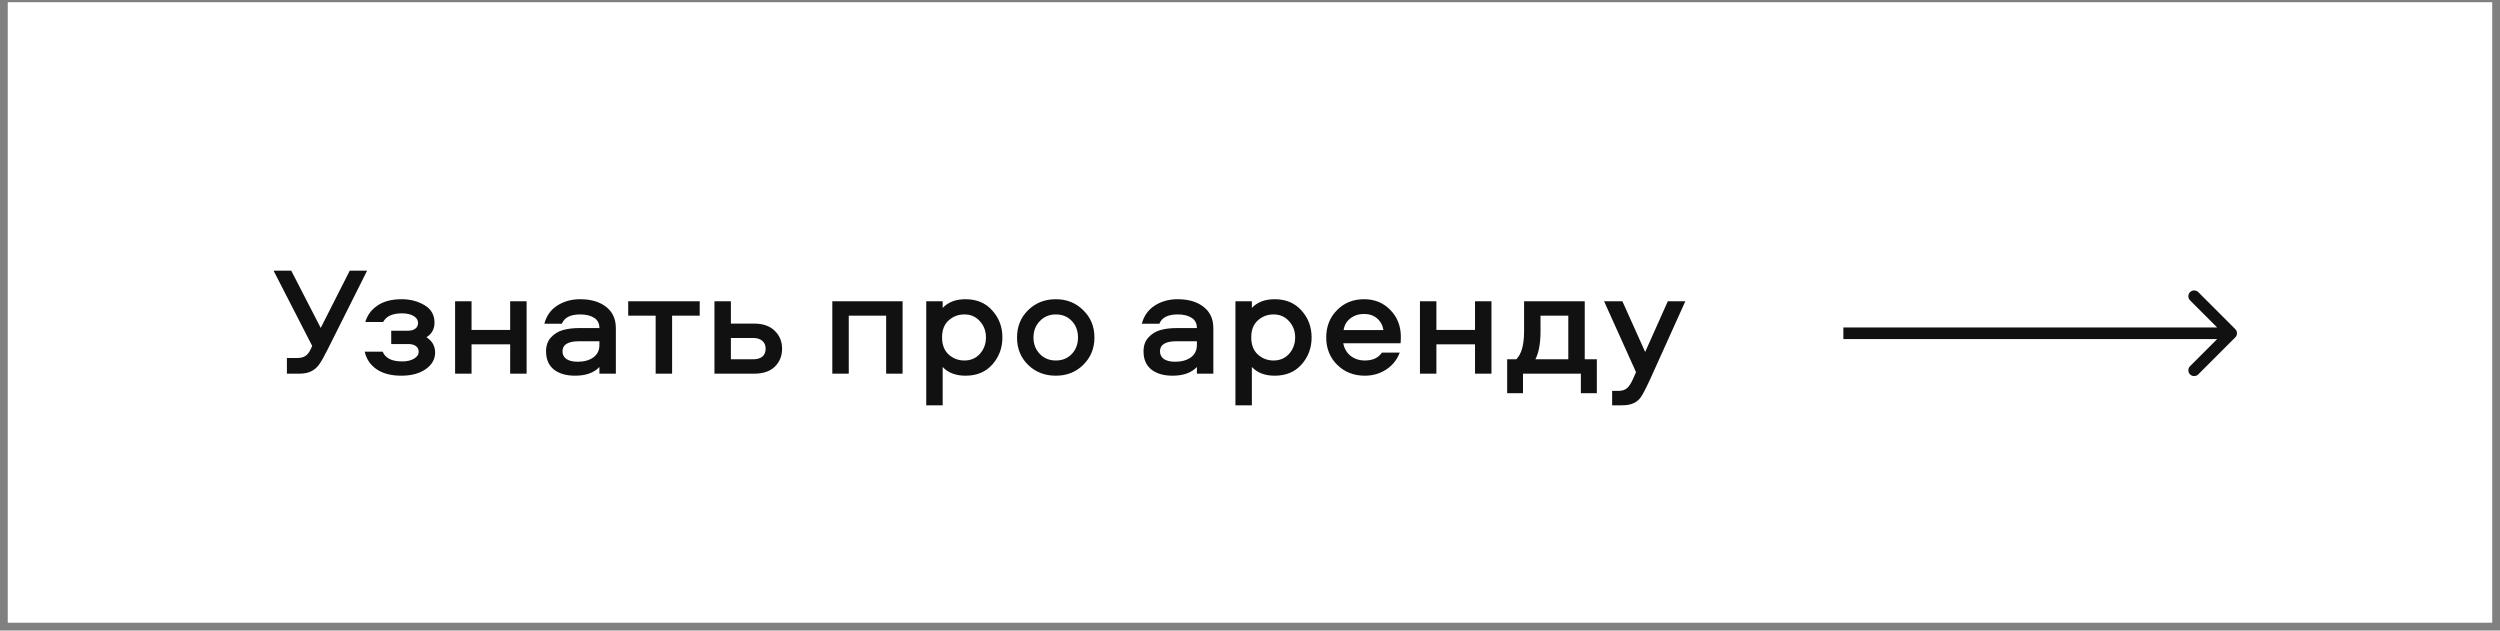
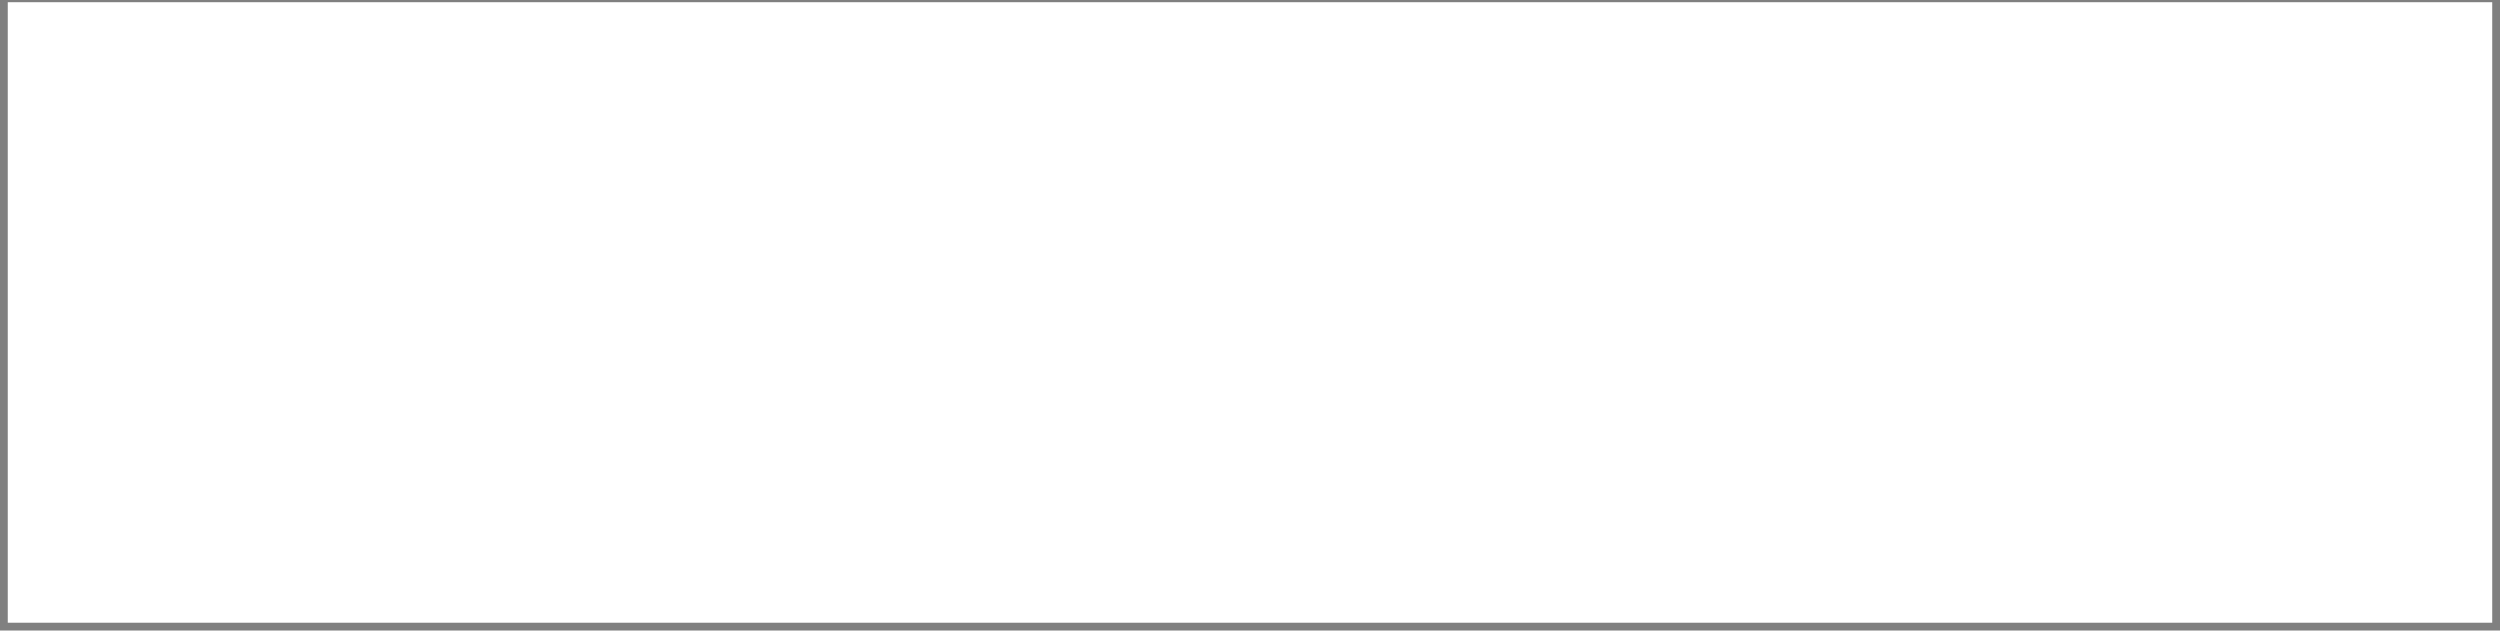
<svg xmlns="http://www.w3.org/2000/svg" width="226" height="57" viewBox="0 0 226 57" fill="none">
  <rect x="0" y="0" width="226" height="57" fill="#808080" stroke="none" />
  <rect x="0.702" y="0.2" width="224.595" height="56.094" fill="white" />
-   <path d="M28.994 29.644L31.616 24.469H33.187L29.61 31.607C29.311 32.206 29.064 32.645 28.867 32.925C28.68 33.197 28.442 33.407 28.152 33.556C27.862 33.706 27.493 33.781 27.044 33.781H25.936V32.364H26.862C27.17 32.364 27.418 32.304 27.605 32.182C27.792 32.06 27.951 31.86 28.082 31.579L28.222 31.271L24.73 24.469H26.329L28.994 29.644ZM39.279 29.167C39.279 29.747 39.036 30.186 38.55 30.485C39.073 30.822 39.335 31.285 39.335 31.874C39.335 32.472 39.05 32.972 38.479 33.374C37.918 33.767 37.184 33.963 36.278 33.963C35.352 33.963 34.604 33.767 34.034 33.374C33.473 32.981 33.118 32.453 32.968 31.789H34.595C34.829 32.378 35.418 32.673 36.362 32.673C36.782 32.673 37.133 32.593 37.414 32.434C37.703 32.266 37.848 32.056 37.848 31.803C37.848 31.579 37.764 31.406 37.596 31.285C37.428 31.163 37.203 31.102 36.923 31.102H35.366V29.896H36.881C37.161 29.896 37.381 29.835 37.54 29.714C37.708 29.592 37.792 29.419 37.792 29.195C37.792 28.933 37.657 28.723 37.386 28.564C37.114 28.405 36.769 28.326 36.348 28.326C35.478 28.326 34.908 28.587 34.637 29.111H33.024C33.202 28.494 33.566 27.998 34.118 27.625C34.67 27.241 35.404 27.049 36.32 27.049C37.077 27.049 37.76 27.227 38.367 27.582C38.975 27.938 39.279 28.466 39.279 29.167ZM46.119 27.232H47.606V33.781H46.119V31.13H42.628V33.781H41.141V27.232H42.628V29.826H46.119V27.232ZM52.448 27.049C53.42 27.049 54.201 27.279 54.79 27.737C55.379 28.195 55.673 28.835 55.673 29.658V33.781H54.187V33.178C53.691 33.701 52.958 33.963 51.985 33.963C51.181 33.963 50.541 33.776 50.064 33.402C49.596 33.019 49.363 32.472 49.363 31.761C49.363 31.247 49.508 30.831 49.797 30.513C50.097 30.186 50.457 29.962 50.877 29.84C51.307 29.719 51.798 29.658 52.35 29.658H54.187C54.187 29.237 54.028 28.929 53.71 28.732C53.392 28.527 52.976 28.424 52.462 28.424C51.574 28.424 51.017 28.704 50.793 29.265H49.209C49.395 28.555 49.783 28.008 50.373 27.625C50.971 27.241 51.663 27.049 52.448 27.049ZM54.187 31.2V30.85H52.336C51.345 30.85 50.849 31.154 50.849 31.761C50.849 32.06 50.971 32.294 51.214 32.463C51.457 32.621 51.794 32.701 52.224 32.701C52.803 32.701 53.275 32.57 53.64 32.308C54.005 32.037 54.187 31.668 54.187 31.2ZM56.789 28.536V27.232H63.254V28.536H60.758V33.781H59.271V28.536H56.789ZM66.073 29.251H68.148C68.971 29.251 69.602 29.471 70.042 29.91C70.481 30.34 70.701 30.878 70.701 31.523C70.701 32.177 70.481 32.72 70.042 33.15C69.612 33.57 68.981 33.781 68.148 33.781H64.587V27.232H66.073V29.251ZM66.073 32.477H68.106C68.452 32.477 68.724 32.397 68.92 32.238C69.116 32.07 69.214 31.831 69.214 31.523C69.214 31.215 69.112 30.976 68.906 30.808C68.71 30.64 68.443 30.555 68.106 30.555H66.073V32.477ZM75.241 27.232H81.594V33.781H80.107V28.536H76.728V33.781H75.241V27.232ZM85.218 36.642H83.732V27.232H85.218V27.835C85.714 27.311 86.401 27.049 87.28 27.049C88.299 27.049 89.108 27.391 89.706 28.073C90.314 28.746 90.617 29.555 90.617 30.499C90.617 31.453 90.314 32.271 89.706 32.953C89.108 33.627 88.299 33.963 87.28 33.963C86.401 33.963 85.714 33.701 85.218 33.178V36.642ZM85.751 28.971C85.359 29.326 85.162 29.835 85.162 30.499C85.162 31.163 85.359 31.677 85.751 32.042C86.153 32.407 86.63 32.589 87.182 32.589C87.752 32.589 88.219 32.388 88.584 31.986C88.949 31.574 89.131 31.079 89.131 30.499C89.131 29.929 88.949 29.443 88.584 29.041C88.219 28.63 87.752 28.424 87.182 28.424C86.63 28.424 86.153 28.606 85.751 28.971ZM95.445 27.049C96.436 27.049 97.263 27.381 97.927 28.045C98.6 28.7 98.937 29.522 98.937 30.513C98.937 31.495 98.6 32.318 97.927 32.981C97.263 33.636 96.436 33.963 95.445 33.963C94.445 33.963 93.608 33.636 92.935 32.981C92.271 32.327 91.939 31.504 91.939 30.513C91.939 29.522 92.271 28.7 92.935 28.045C93.608 27.381 94.445 27.049 95.445 27.049ZM95.445 32.589C96.034 32.589 96.516 32.392 96.889 32C97.263 31.607 97.451 31.112 97.451 30.513C97.451 29.906 97.263 29.405 96.889 29.013C96.516 28.62 96.034 28.424 95.445 28.424C94.865 28.424 94.384 28.625 94.001 29.027C93.617 29.419 93.426 29.915 93.426 30.513C93.426 31.102 93.617 31.598 94.001 32C94.384 32.392 94.865 32.589 95.445 32.589ZM106.46 27.049C107.433 27.049 108.213 27.279 108.802 27.737C109.391 28.195 109.686 28.835 109.686 29.658V33.781H108.199V33.178C107.704 33.701 106.97 33.963 105.997 33.963C105.193 33.963 104.553 33.776 104.076 33.402C103.609 33.019 103.375 32.472 103.375 31.761C103.375 31.247 103.52 30.831 103.81 30.513C104.109 30.186 104.469 29.962 104.89 29.84C105.32 29.719 105.81 29.658 106.362 29.658H108.199C108.199 29.237 108.04 28.929 107.722 28.732C107.404 28.527 106.988 28.424 106.474 28.424C105.586 28.424 105.03 28.704 104.805 29.265H103.221C103.408 28.555 103.796 28.008 104.385 27.625C104.983 27.241 105.675 27.049 106.46 27.049ZM108.199 31.2V30.85H106.348C105.357 30.85 104.862 31.154 104.862 31.761C104.862 32.06 104.983 32.294 105.226 32.463C105.469 32.621 105.806 32.701 106.236 32.701C106.815 32.701 107.288 32.57 107.652 32.308C108.017 32.037 108.199 31.668 108.199 31.2ZM113.169 36.642H111.683V27.232H113.169V27.835C113.665 27.311 114.352 27.049 115.231 27.049C116.25 27.049 117.059 27.391 117.657 28.073C118.265 28.746 118.569 29.555 118.569 30.499C118.569 31.453 118.265 32.271 117.657 32.953C117.059 33.627 116.25 33.963 115.231 33.963C114.352 33.963 113.665 33.701 113.169 33.178V36.642ZM113.702 28.971C113.31 29.326 113.113 29.835 113.113 30.499C113.113 31.163 113.31 31.677 113.702 32.042C114.104 32.407 114.581 32.589 115.133 32.589C115.703 32.589 116.17 32.388 116.535 31.986C116.9 31.574 117.082 31.079 117.082 30.499C117.082 29.929 116.9 29.443 116.535 29.041C116.17 28.63 115.703 28.424 115.133 28.424C114.581 28.424 114.104 28.606 113.702 28.971ZM123.382 32.589C124.093 32.589 124.607 32.35 124.925 31.874H126.537C126.294 32.519 125.888 33.028 125.317 33.402C124.747 33.776 124.102 33.963 123.382 33.963C122.382 33.963 121.55 33.636 120.886 32.981C120.222 32.327 119.89 31.5 119.89 30.499C119.89 29.518 120.213 28.7 120.858 28.045C121.503 27.381 122.321 27.049 123.312 27.049C124.275 27.049 125.07 27.377 125.696 28.031C126.322 28.676 126.636 29.48 126.636 30.443C126.636 30.742 126.626 30.939 126.608 31.032H121.433C121.517 31.5 121.737 31.878 122.092 32.168C122.457 32.449 122.887 32.589 123.382 32.589ZM123.312 28.382C122.826 28.382 122.41 28.517 122.064 28.788C121.727 29.05 121.526 29.401 121.461 29.84H125.065C124.99 29.391 124.794 29.036 124.476 28.774C124.167 28.513 123.779 28.382 123.312 28.382ZM133.342 27.232H134.828V33.781H133.342V31.13H129.85V33.781H128.363V27.232H129.85V29.826H133.342V27.232ZM144.354 35.548H142.91V33.781H137.679V35.548H136.248V32.477H137.076C137.543 32.009 137.777 31.168 137.777 29.952V27.232H143.26V32.477H144.354V35.548ZM139.263 28.536V29.938C139.263 31.032 139.109 31.878 138.801 32.477H141.774V28.536H139.263ZM147.897 33.641L145.008 27.232H146.663L148.724 31.817L150.771 27.232H152.356L149.243 34.131C148.785 35.132 148.462 35.749 148.275 35.982C147.967 36.366 147.523 36.581 146.943 36.627C146.821 36.637 146.686 36.642 146.536 36.642H145.737V35.337H146.312C146.63 35.337 146.882 35.258 147.069 35.099C147.266 34.94 147.457 34.645 147.644 34.215L147.897 33.641Z" fill="#111111" />
-   <path d="M202.07 30.498C202.276 30.293 202.276 29.96 202.07 29.755L198.724 26.408C198.518 26.203 198.185 26.203 197.98 26.408C197.775 26.613 197.775 26.946 197.98 27.152L200.955 30.127L197.98 33.101C197.775 33.307 197.775 33.64 197.98 33.845C198.185 34.05 198.518 34.05 198.724 33.845L202.07 30.498ZM166.64 30.652H201.699V29.601H166.64V30.652Z" fill="#111111" />
</svg>